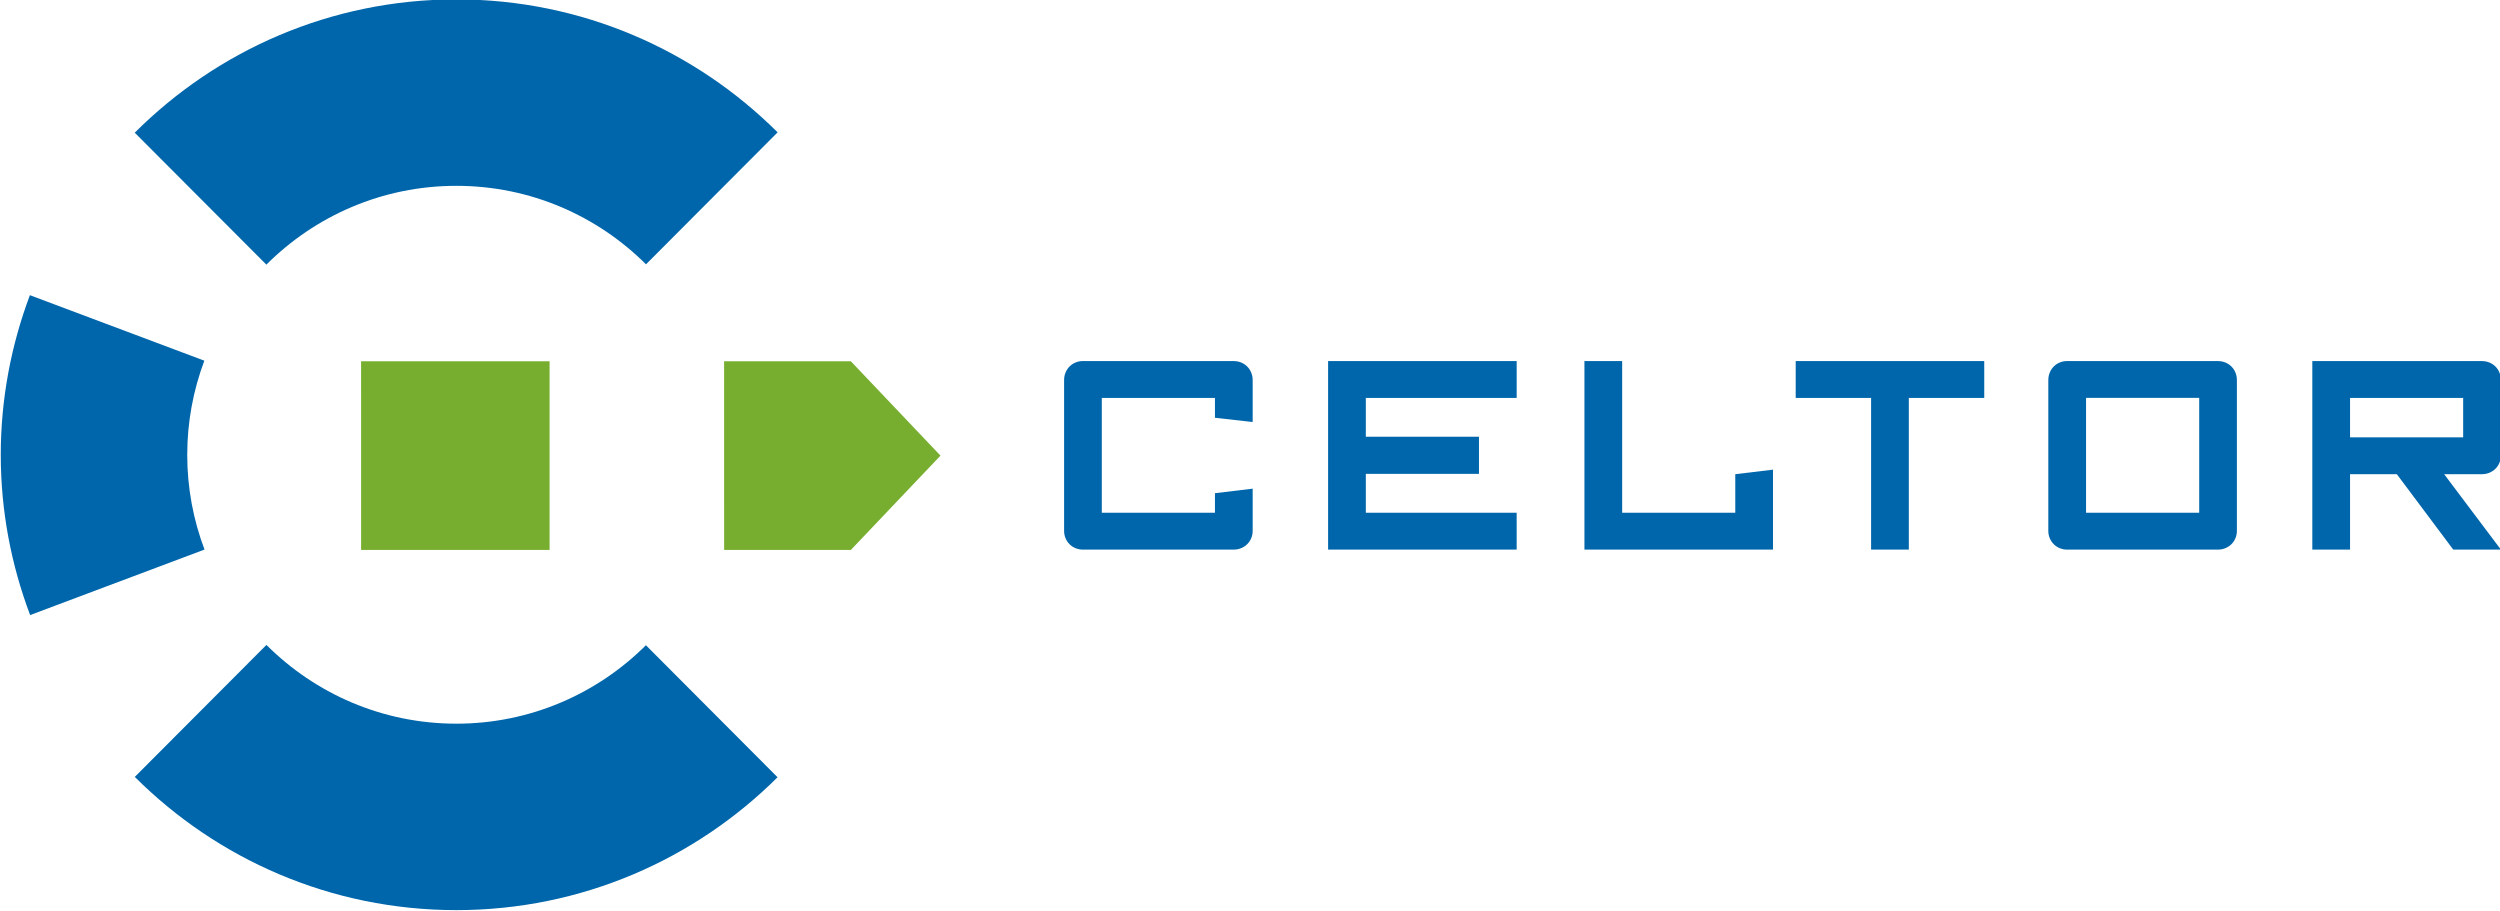
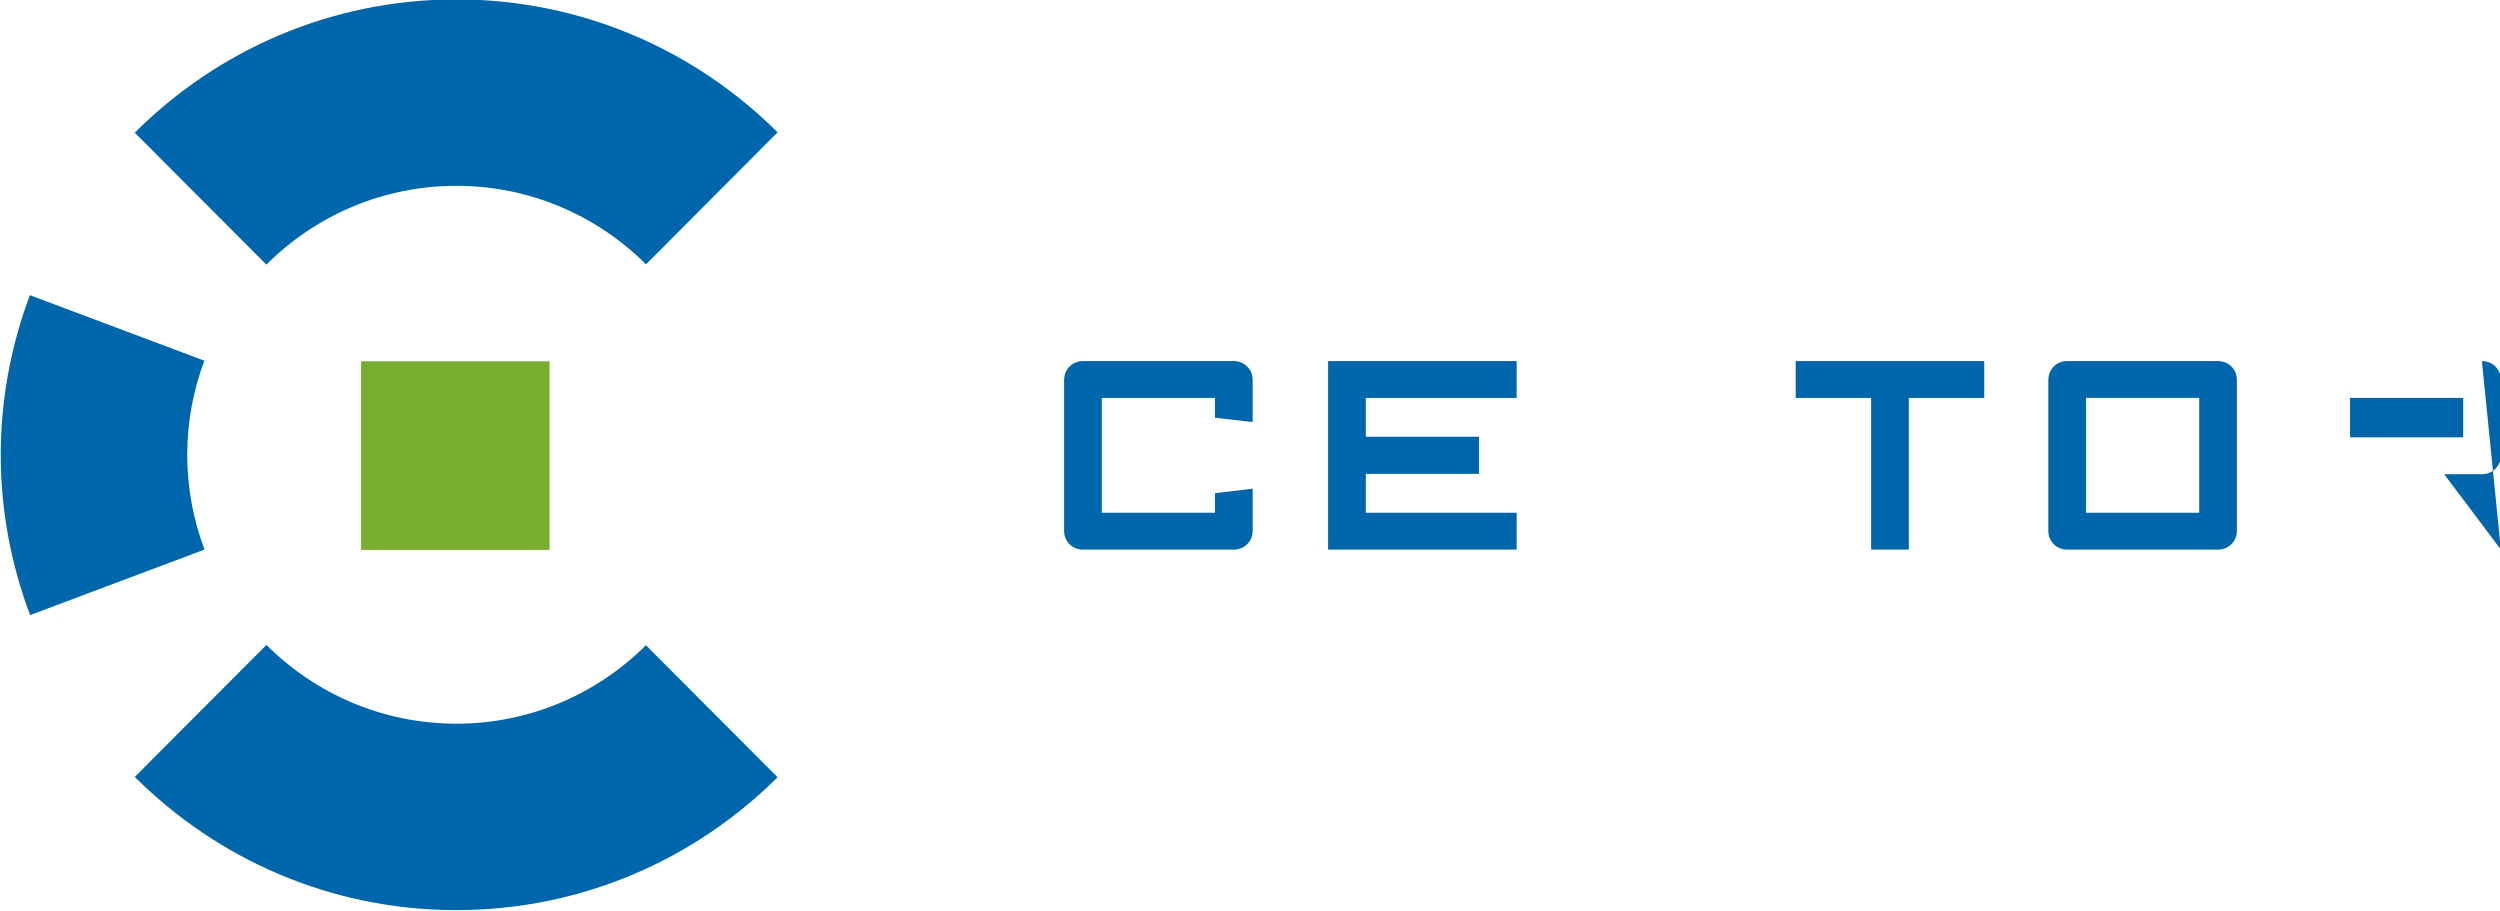
<svg xmlns="http://www.w3.org/2000/svg" xmlns:ns1="http://www.inkscape.org/namespaces/inkscape" xmlns:ns2="http://sodipodi.sourceforge.net/DTD/sodipodi-0.dtd" width="212.598" height="77.445" id="svg7144" version="1.1" ns1:version="0.48.0 r9654" ns2:docname="celtor.svg" ns1:export-filename="G:\Parallel\Marketing\Logos\Kunden\Celtor\celtor.png" ns1:export-xdpi="300" ns1:export-ydpi="300">
  <defs id="defs7146">
    <clipPath id="clipPath5013" clipPathUnits="userSpaceOnUse">
      <path ns1:connector-curvature="0" id="path5015" d="m 728.906,544.292 85.487,0 0,31.141 -85.487,0 0,-31.141 z" />
    </clipPath>
  </defs>
  <ns2:namedview id="base" pagecolor="#ffffff" bordercolor="#666666" borderopacity="1.0" ns1:pageopacity="1" ns1:pageshadow="2" ns1:zoom="3.959798" ns1:cx="164.90599" ns1:cy="-27.058689" ns1:document-units="px" ns1:current-layer="layer1" showgrid="false" fit-margin-top="0" fit-margin-left="0" fit-margin-right="0" fit-margin-bottom="0" ns1:window-width="1920" ns1:window-height="1178" ns1:window-x="1912" ns1:window-y="-8" ns1:window-maximized="1" />
  <g ns1:label="Ebene 1" ns1:groupmode="layer" id="layer1" transform="translate(-5.343,-5.982)">
    <g id="g5001" transform="matrix(2.487,0,0,-2.487,36.049,36.705)">
      <path ns1:connector-curvature="0" d="m 0,0 0.001,-6.45 6.445,0 0,6.45 L 0,0 z" style="fill:#77ae2f;fill-opacity:1;fill-rule:nonzero;stroke:none" id="path5003" />
    </g>
    <g id="g5005" transform="matrix(2.487,0,0,-2.487,77.701,52.746)">
-       <path ns1:connector-curvature="0" d="m 0,0 -4.334,0 -0.001,6.45 4.334,0 L 3.064,3.224 0,0 z" style="fill:#77ae2f;fill-opacity:1;fill-rule:nonzero;stroke:none" id="path5007" />
-     </g>
+       </g>
    <g id="g5009" transform="matrix(2.487,0,0,-2.487,-1807.381,1437.032)">
      <g id="g5011" clip-path="url(#clipPath5013)">
        <g id="g5017" transform="translate(771.063,556.619)">
          <path ns1:connector-curvature="0" d="m 0,0 -5.158,0 c -0.359,0 -0.64,0.281 -0.64,0.64 l 0,5.158 c 0,0.368 0.281,0.649 0.64,0.649 l 5.158,0 c 0.368,0 0.65,-0.281 0.65,-0.649 l 0,-1.435 -1.29,0.145 0,0.679 -3.869,0 0,-3.927 3.869,0 0,0.669 1.29,0.155 0,-1.444 C 0.65,0.281 0.368,0 0,0" style="fill:#0066ab;fill-opacity:1;fill-rule:nonzero;stroke:none" id="path5019" />
        </g>
        <g id="g5021" transform="translate(774.292,556.619)">
          <path ns1:connector-curvature="0" d="m 0,0 0,6.447 6.448,0 0,-1.26 -5.158,0 0,-1.328 3.869,0 0,-1.27 -3.869,0 0,-1.329 5.158,0 L 6.448,0 0,0 z" style="fill:#0066ab;fill-opacity:1;fill-rule:nonzero;stroke:none" id="path5023" />
        </g>
        <g id="g5025" transform="translate(783.057,556.619)">
-           <path ns1:connector-curvature="0" d="m 0,0 0,6.447 1.29,0 0,-5.187 3.868,0 0,1.319 1.29,0.155 L 6.448,0 0,0 z" style="fill:#0066ab;fill-opacity:1;fill-rule:nonzero;stroke:none" id="path5027" />
-         </g>
+           </g>
        <g id="g5029" transform="translate(794.149,561.806)">
          <path ns1:connector-curvature="0" d="m 0,0 0,-5.187 -1.29,0 0,5.187 -2.578,0 0,1.26 6.447,0 L 2.579,0 0,0 z" style="fill:#0066ab;fill-opacity:1;fill-rule:nonzero;stroke:none" id="path5031" />
        </g>
        <path ns1:connector-curvature="0" d="m 804.078,557.88 -3.869,0 0,3.927 3.869,0 0,-3.927 z m 1.289,-0.621 0,5.158 c 0,0.369 -0.281,0.649 -0.65,0.649 l -5.158,0 c -0.358,0 -0.64,-0.28 -0.64,-0.649 l 0,-5.158 c 0,-0.359 0.282,-0.64 0.64,-0.64 l 5.158,0 c 0.369,0 0.65,0.281 0.65,0.64" style="fill:#0066ab;fill-opacity:1;fill-rule:nonzero;stroke:none" id="path5033" />
-         <path ns1:connector-curvature="0" d="m 813.104,560.458 -3.868,0 0,1.348 3.868,0 0,-1.348 z m 1.29,-3.839 -1.94,2.579 1.29,0 c 0.369,0 0.65,0.281 0.65,0.64 l 0,2.579 c 0,0.369 -0.281,0.649 -0.65,0.649 l -5.798,0 0,-6.447 1.29,0 0,2.579 1.6,0 1.929,-2.579 1.629,0" style="fill:#0066ab;fill-opacity:1;fill-rule:nonzero;stroke:none" id="path5035" />
+         <path ns1:connector-curvature="0" d="m 813.104,560.458 -3.868,0 0,1.348 3.868,0 0,-1.348 z m 1.29,-3.839 -1.94,2.579 1.29,0 c 0.369,0 0.65,0.281 0.65,0.64 l 0,2.579 c 0,0.369 -0.281,0.649 -0.65,0.649 " style="fill:#0066ab;fill-opacity:1;fill-rule:nonzero;stroke:none" id="path5035" />
        <g id="g5037" transform="translate(735.867,563.079)">
          <path ns1:connector-curvature="0" d="m 0,0 -5.965,2.24 c -0.638,-1.7 -0.996,-3.537 -0.996,-5.46 0,-1.93 0.361,-3.773 1.004,-5.478 l 5.963,2.24 c -0.38,1.007 -0.591,2.097 -0.591,3.238 0,1.134 0.209,2.218 0.585,3.22" style="fill:#0066ab;fill-opacity:1;fill-rule:nonzero;stroke:none" id="path5039" />
        </g>
        <g id="g5041" transform="translate(737.99,553.36)">
          <path ns1:connector-curvature="0" d="m 0,0 -4.501,-4.513 c 2.817,-2.812 6.701,-4.555 10.995,-4.555 4.289,0 8.167,1.739 10.983,4.543 l -4.501,4.514 C 11.314,-1.666 9.026,-2.693 6.494,-2.693 3.957,-2.693 1.663,-1.661 0,0" style="fill:#0066ab;fill-opacity:1;fill-rule:nonzero;stroke:none" id="path5043" />
        </g>
        <g id="g5045" transform="translate(750.969,566.374)">
          <path ns1:connector-curvature="0" d="m 0,0 4.5,4.513 c -2.816,2.806 -6.695,4.546 -10.985,4.546 -4.295,0 -8.18,-1.745 -10.997,-4.558 l 4.501,-4.512 c 1.663,1.663 3.958,2.695 6.496,2.695 C -3.953,2.684 -1.663,1.657 0,0" style="fill:#0066ab;fill-opacity:1;fill-rule:nonzero;stroke:none" id="path5047" />
        </g>
      </g>
    </g>
  </g>
</svg>